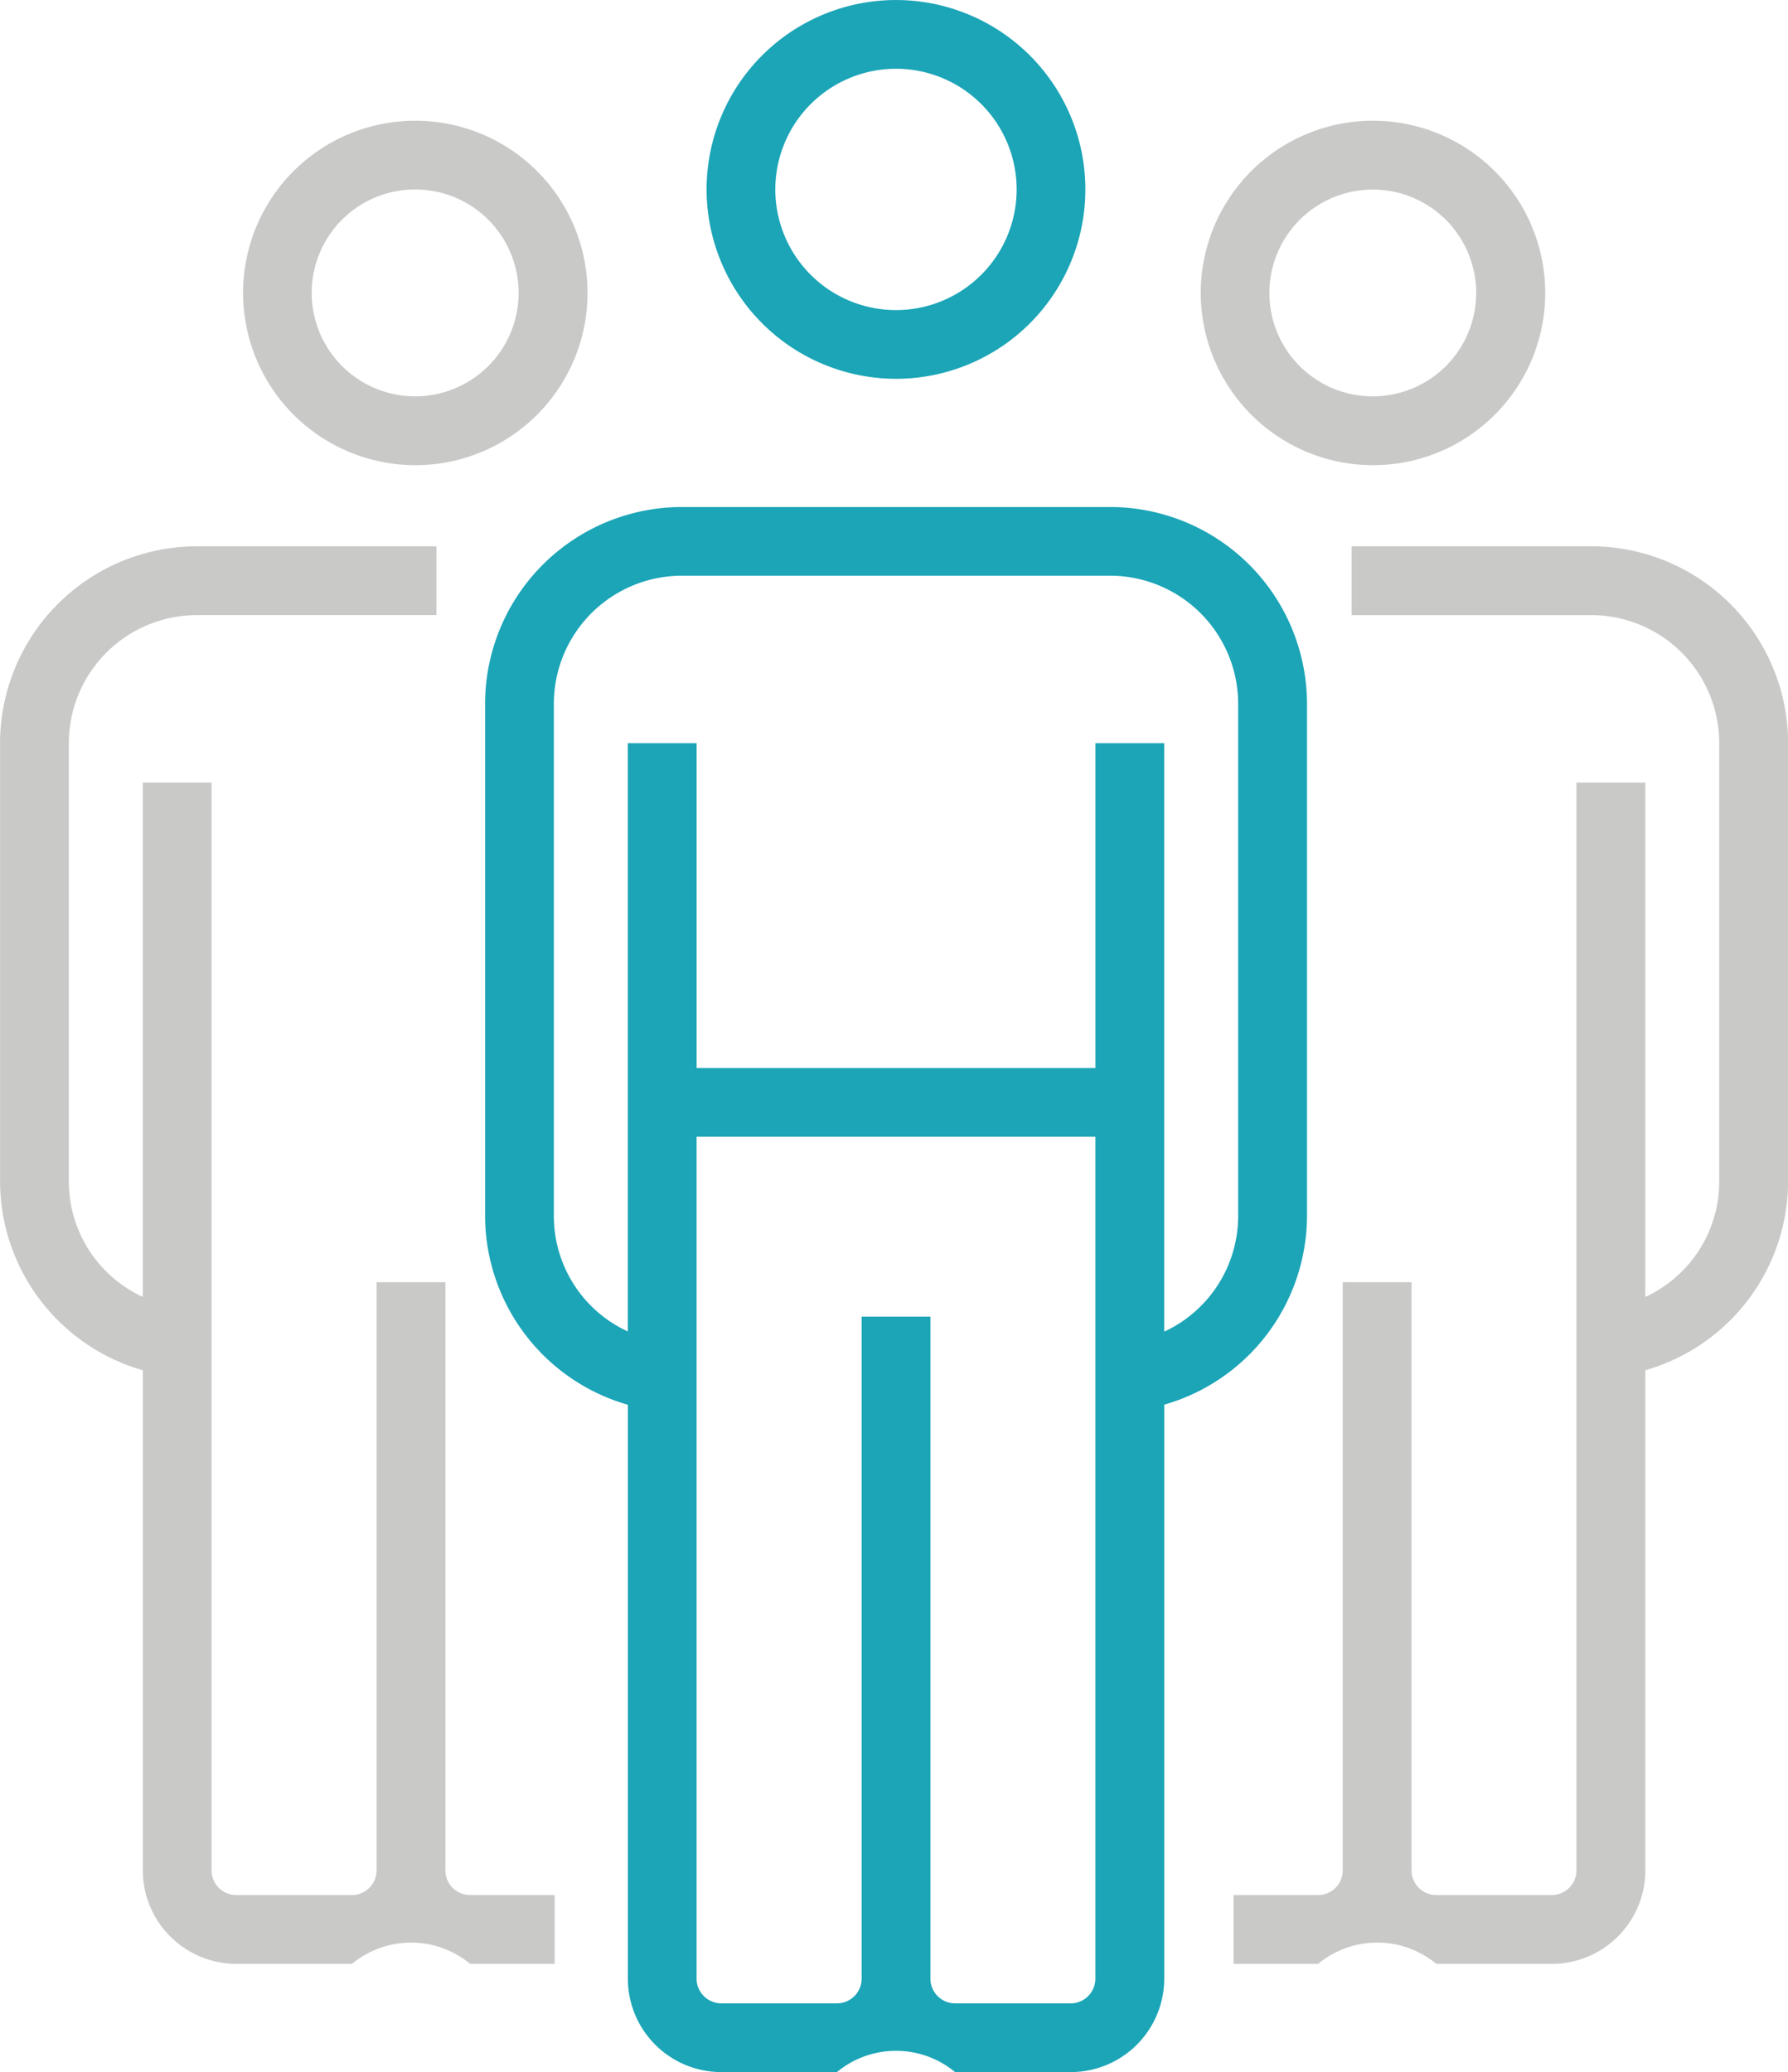
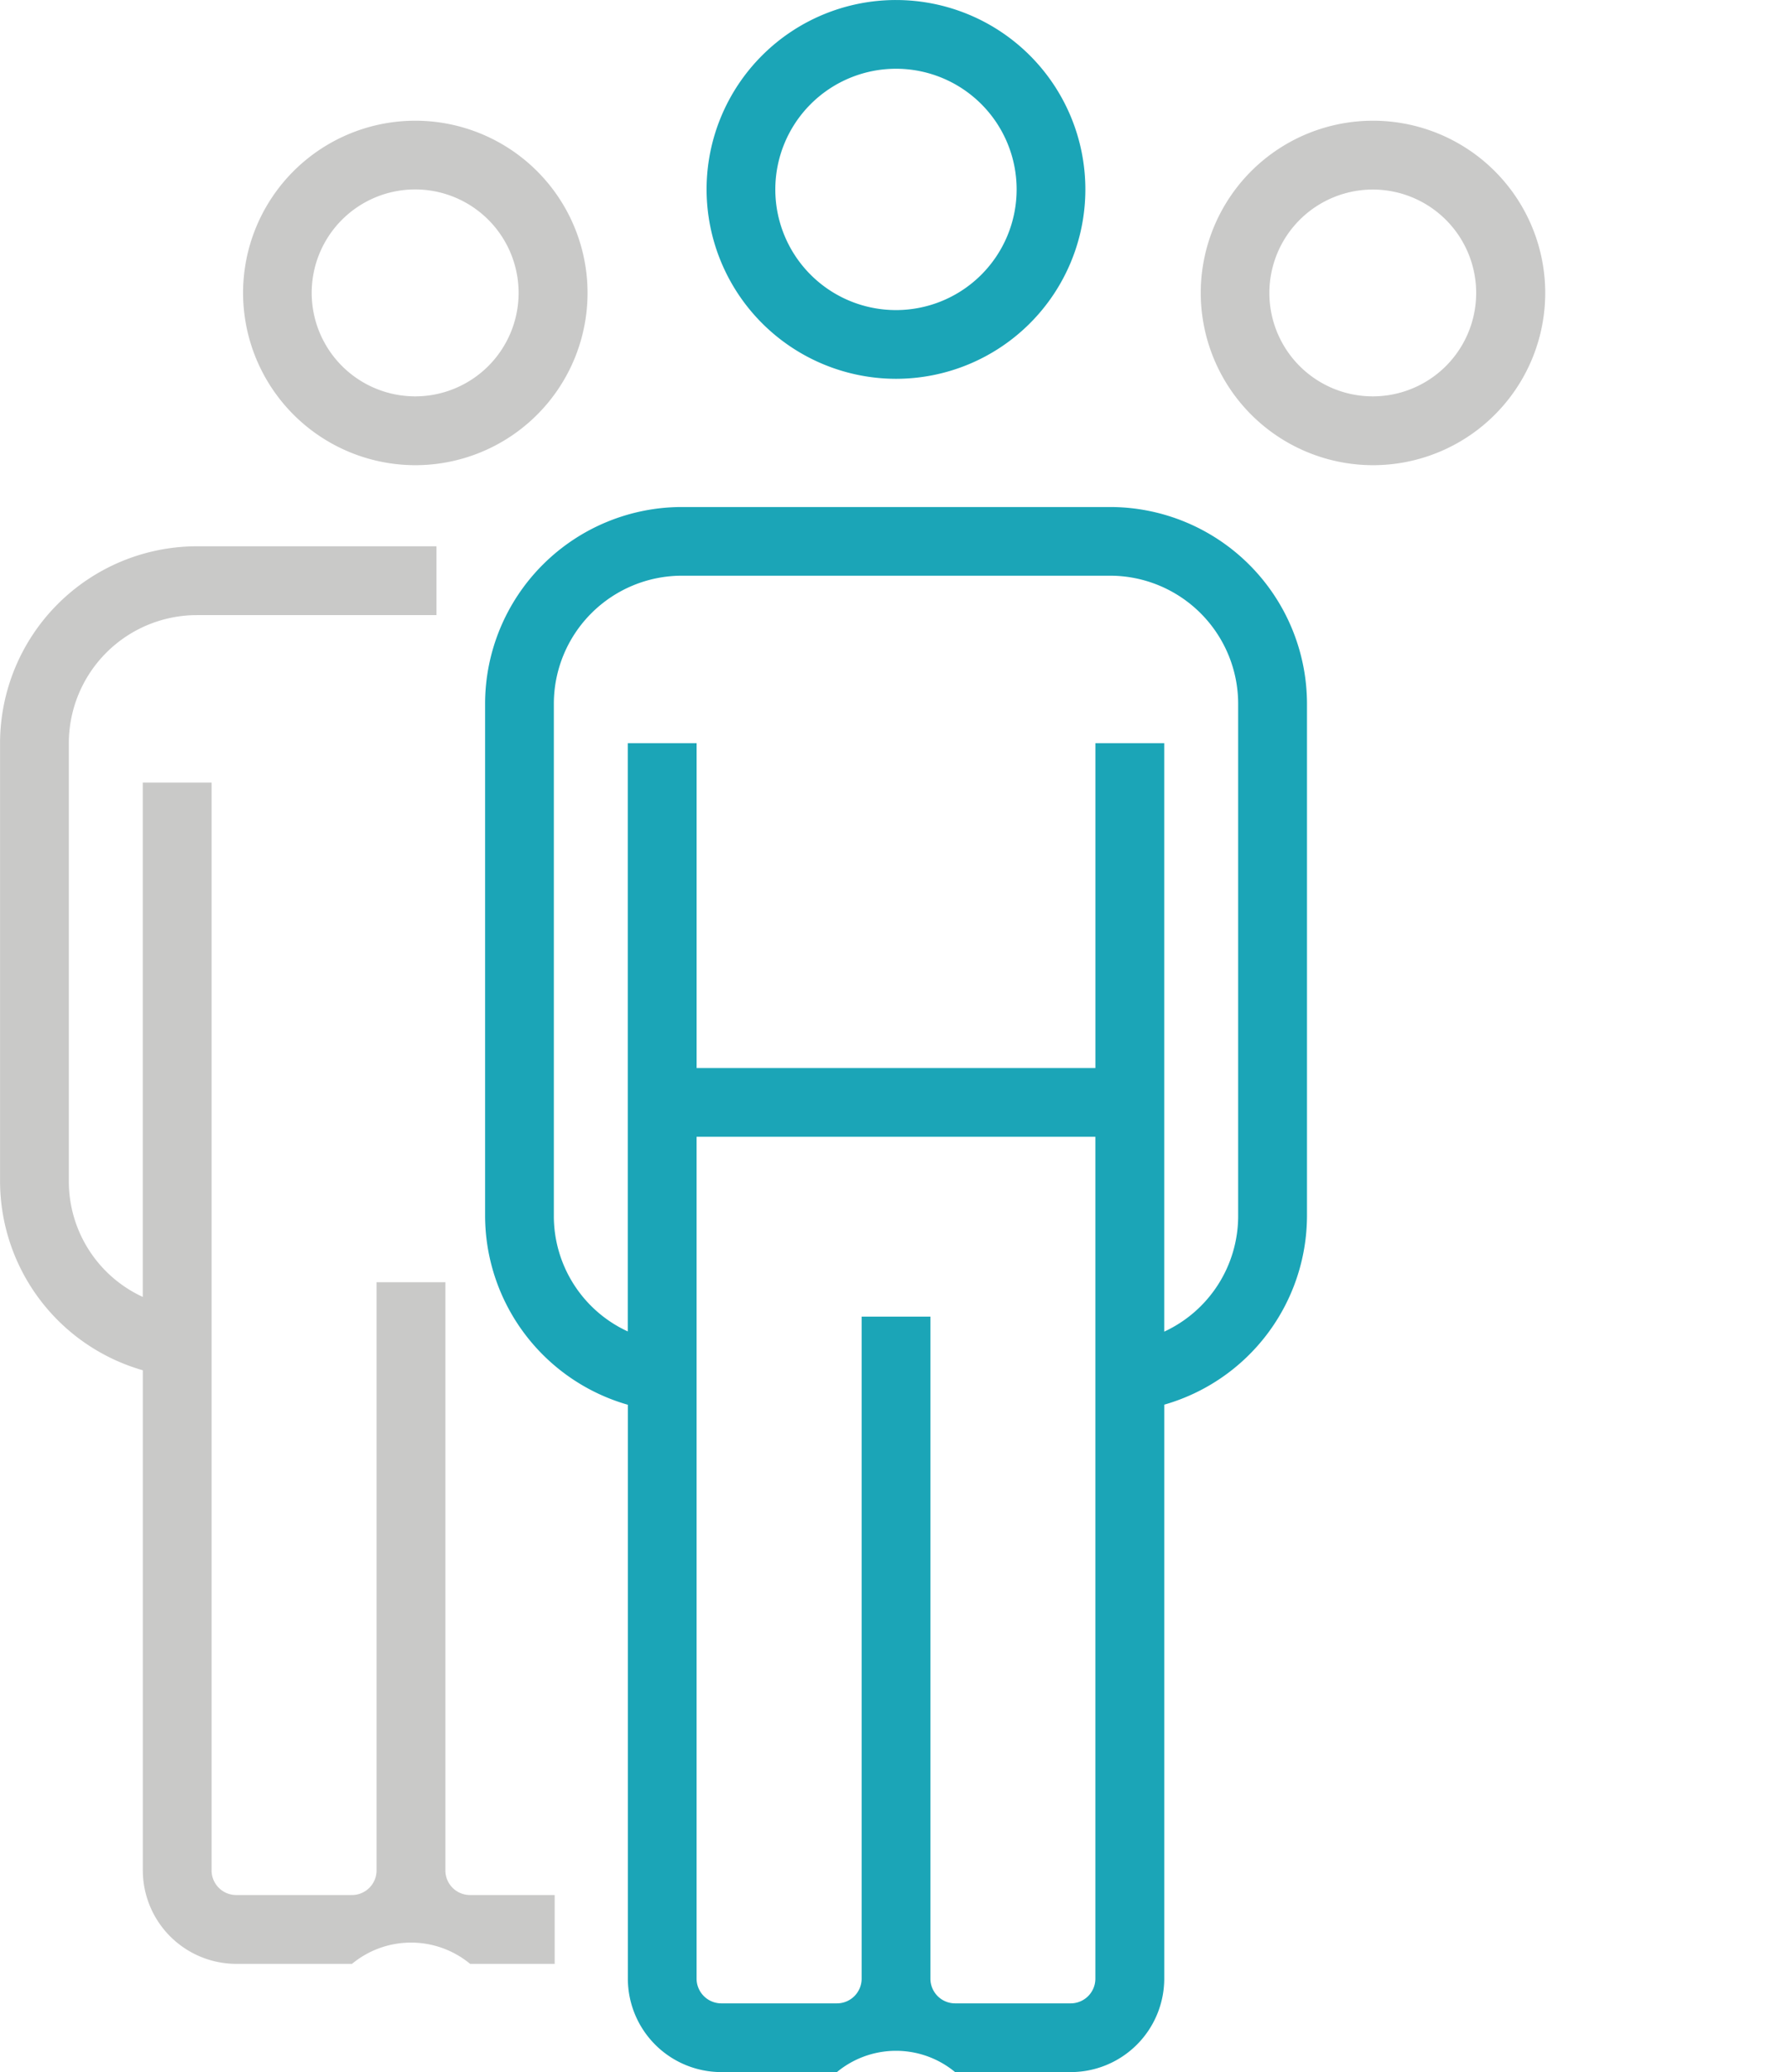
<svg xmlns="http://www.w3.org/2000/svg" width="67.541" height="78.269" viewBox="0 0 67.541 78.269">
  <g id="Gruppe_448" data-name="Gruppe 448" transform="translate(-418 -3989.355)">
    <path id="Pfad_238" data-name="Pfad 238" d="M898.735,52.842a7.154,7.154,0,1,0-7.156-7.156A7.163,7.163,0,0,0,898.735,52.842Zm0-11.712a4.558,4.558,0,1,1-4.56,4.556A4.562,4.562,0,0,1,898.735,41.13Z" transform="translate(-446.888 3950.822)" fill="#1ba5b7" />
    <path id="Pfad_239" data-name="Pfad 239" d="M902.921,52.728a6.506,6.506,0,1,0-6.5-6.508A6.513,6.513,0,0,0,902.921,52.728Zm0-10.412a3.906,3.906,0,1,1-3.908,3.9A3.909,3.909,0,0,1,902.921,42.316Z" transform="translate(-433.063 3954.199)" fill="#c9c9c8" />
    <path id="Pfad_240" data-name="Pfad 240" d="M893.543,52.728a6.506,6.506,0,1,0-6.5-6.508A6.513,6.513,0,0,0,893.543,52.728Zm-3.908-6.508a3.908,3.908,0,1,1,3.908,3.908A3.912,3.912,0,0,1,889.635,46.22Z" transform="translate(-459.861 3954.199)" fill="#c9c9c8" />
    <path id="Pfad_241" data-name="Pfad 241" d="M920.457,70.267V50.932A7.443,7.443,0,0,0,913.02,43.5H896.844a7.44,7.44,0,0,0-7.434,7.434V70.267a7.442,7.442,0,0,0,5.393,7.144V99.088a3.532,3.532,0,0,0,3.53,3.53H902.7a3.5,3.5,0,0,1,4.464,0h4.371a3.534,3.534,0,0,0,3.53-3.53V77.407A7.437,7.437,0,0,0,920.457,70.267Zm-16.823,3.815V99.088a.934.934,0,0,1-.934.934h-4.367a.937.937,0,0,1-.934-.934v-31.8h15.064v31.8a.933.933,0,0,1-.93.934h-4.371a.934.934,0,0,1-.93-.934V74.082Zm8.83-21.661V64.692H897.4V52.421h-2.6v22.22a4.8,4.8,0,0,1-2.793-4.375V50.932a4.842,4.842,0,0,1,4.834-4.838H913.02a4.843,4.843,0,0,1,4.837,4.838V70.267a4.817,4.817,0,0,1-2.793,4.382V52.421Z" transform="translate(-453.086 3965.007)" fill="#1ba5b7" />
    <path id="Pfad_242" data-name="Pfad 242" d="M901.484,93.9V71.682h-2.6V93.9a.93.93,0,0,1-.93.93h-4.371a.93.93,0,0,1-.93-.93V52.81h-2.6V72.237a4.805,4.805,0,0,1-2.793-4.371V51.317a4.84,4.84,0,0,1,4.838-4.834h9.05v-2.6H892.1a7.446,7.446,0,0,0-7.438,7.434v16.55a7.44,7.44,0,0,0,5.393,7.141V93.9a3.536,3.536,0,0,0,3.53,3.53h4.371a3.5,3.5,0,0,1,4.463,0h3.194v-2.6h-3.194A.931.931,0,0,1,901.484,93.9Z" transform="translate(-466.66 3966.107)" fill="#c9c9c8" />
-     <path id="Pfad_243" data-name="Pfad 243" d="M910.252,43.883H901.2v2.6h9.054a4.839,4.839,0,0,1,4.834,4.834v16.55a4.8,4.8,0,0,1-2.793,4.371V52.81h-2.6V93.9a.934.934,0,0,1-.934.93H904.4a.931.931,0,0,1-.934-.93V71.682h-2.6V93.9a.93.93,0,0,1-.93.93h-3.194v2.6h3.194a3.5,3.5,0,0,1,4.464,0h4.367a3.534,3.534,0,0,0,3.53-3.53V75.007a7.441,7.441,0,0,0,5.393-7.141V51.317A7.445,7.445,0,0,0,910.252,43.883Z" transform="translate(-432.145 3966.107)" fill="#c9c9c8" />
  </g>
</svg>